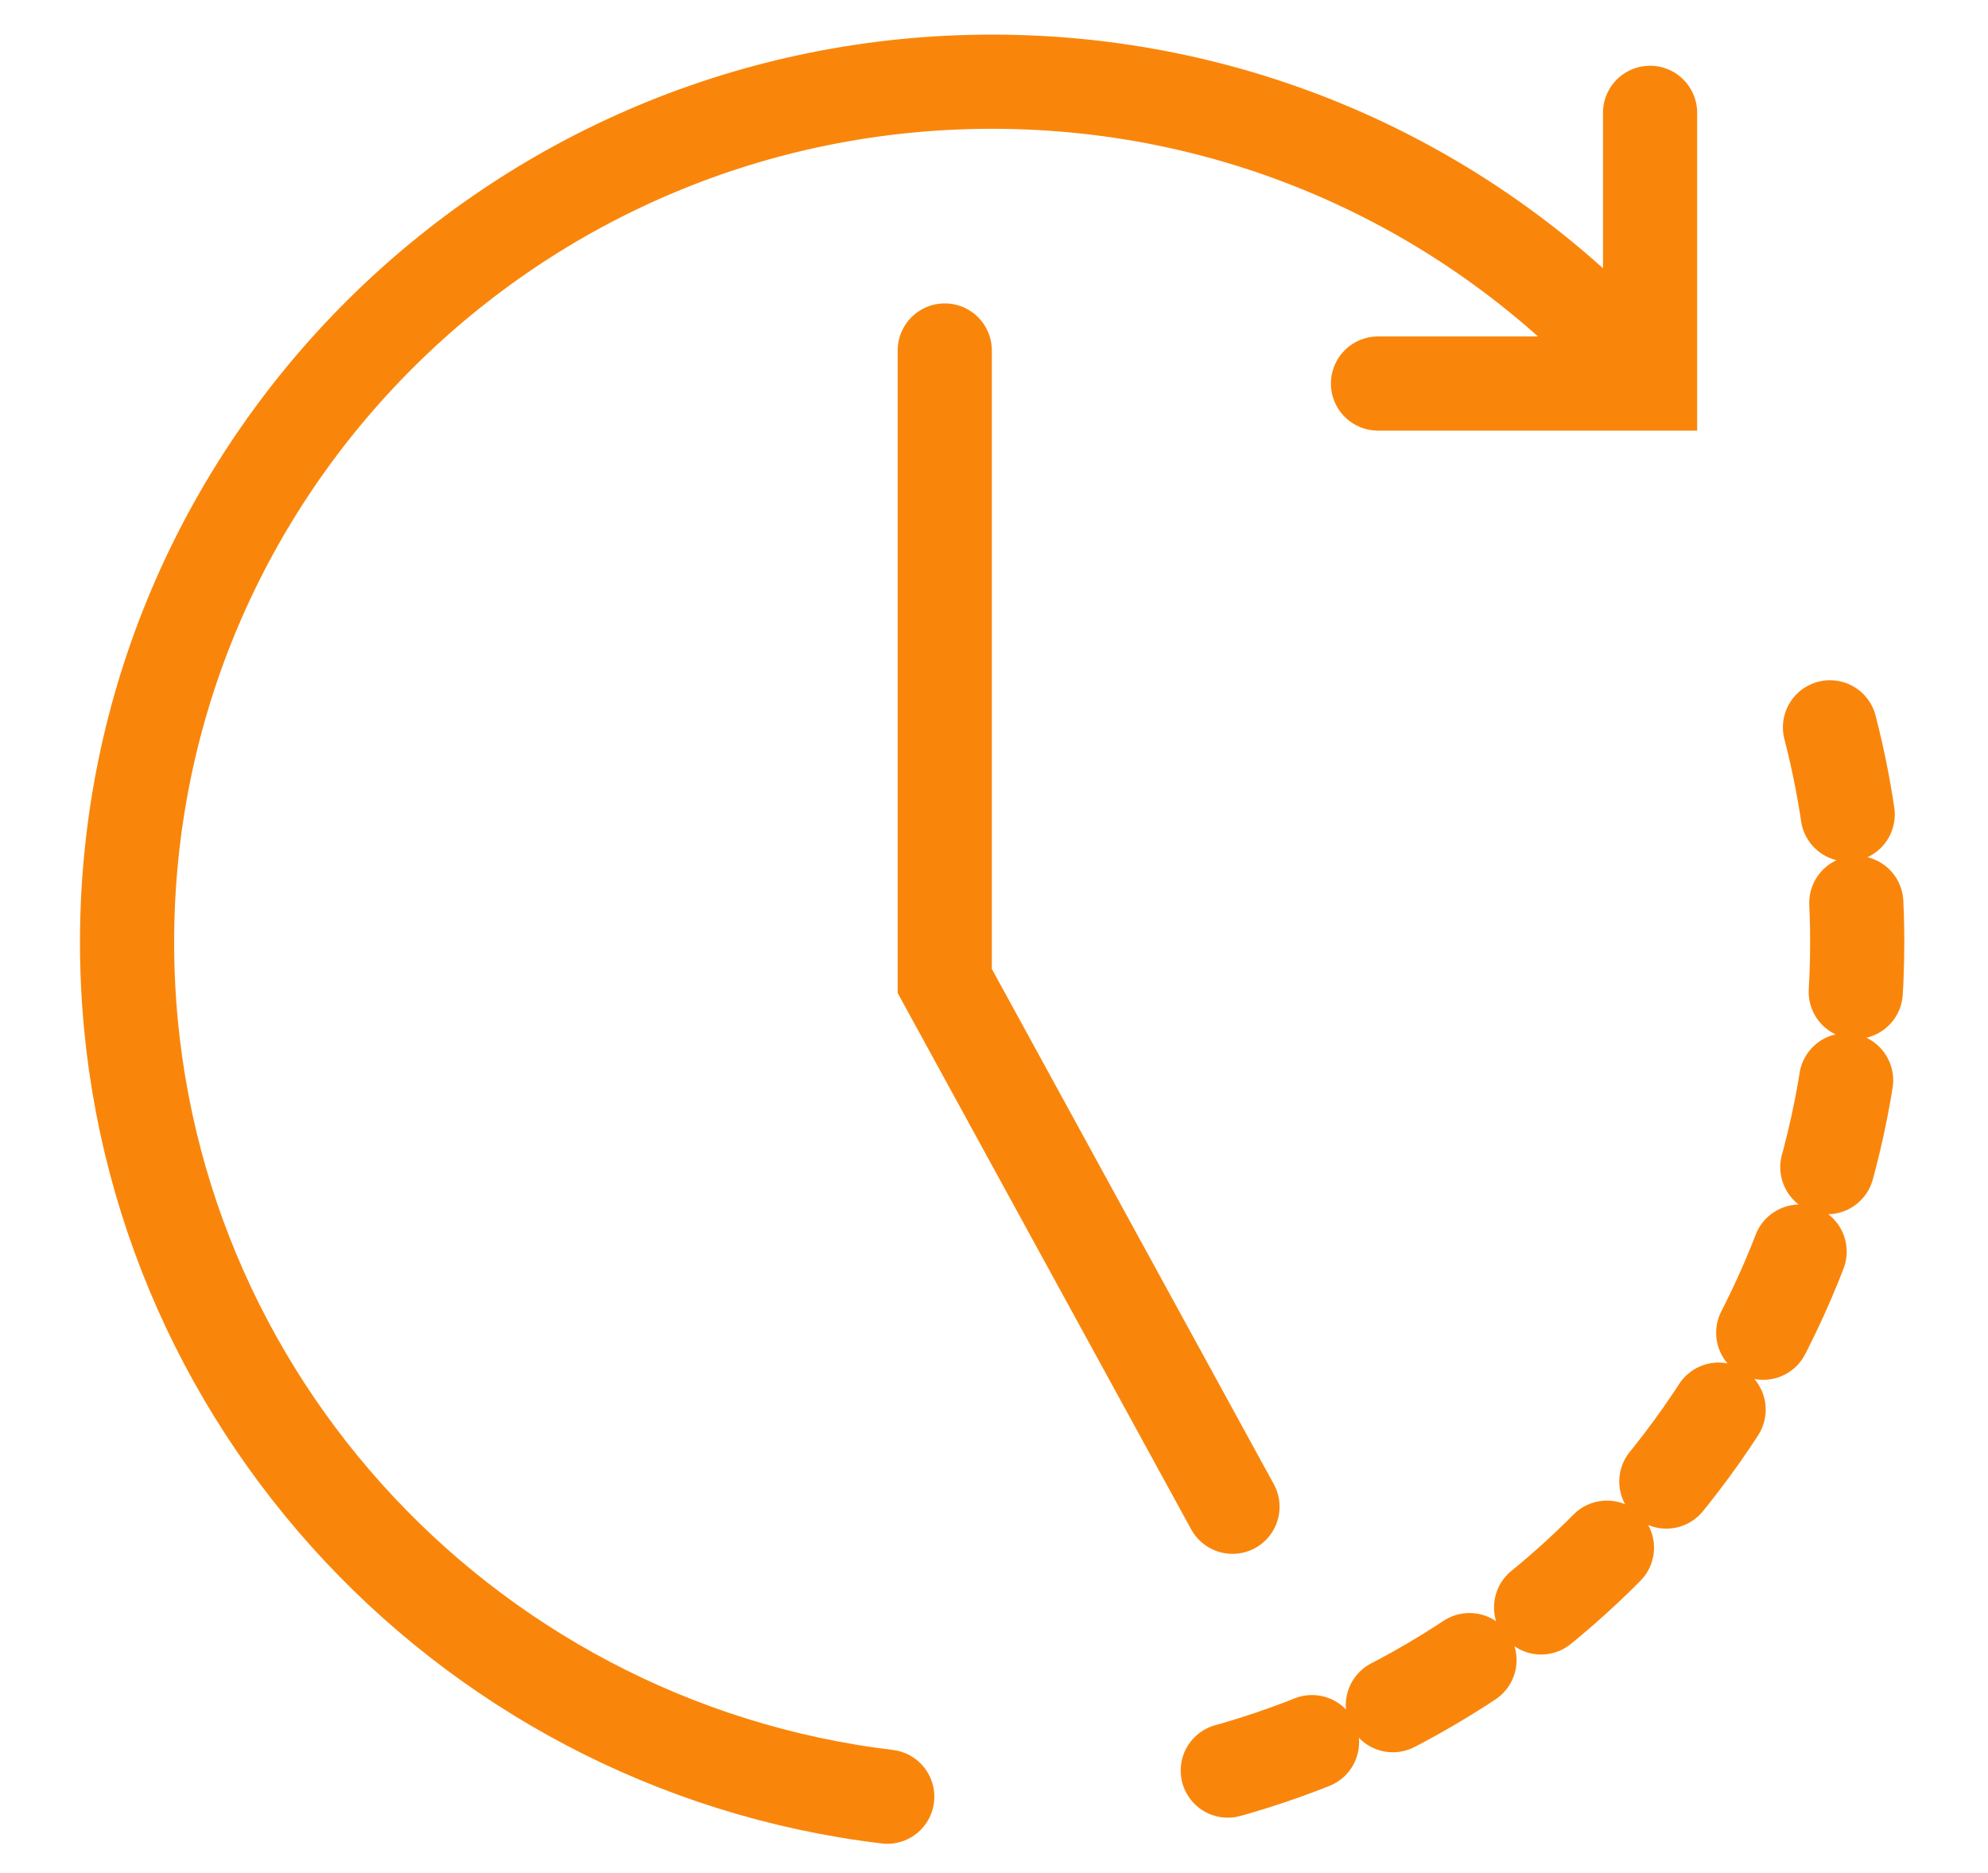
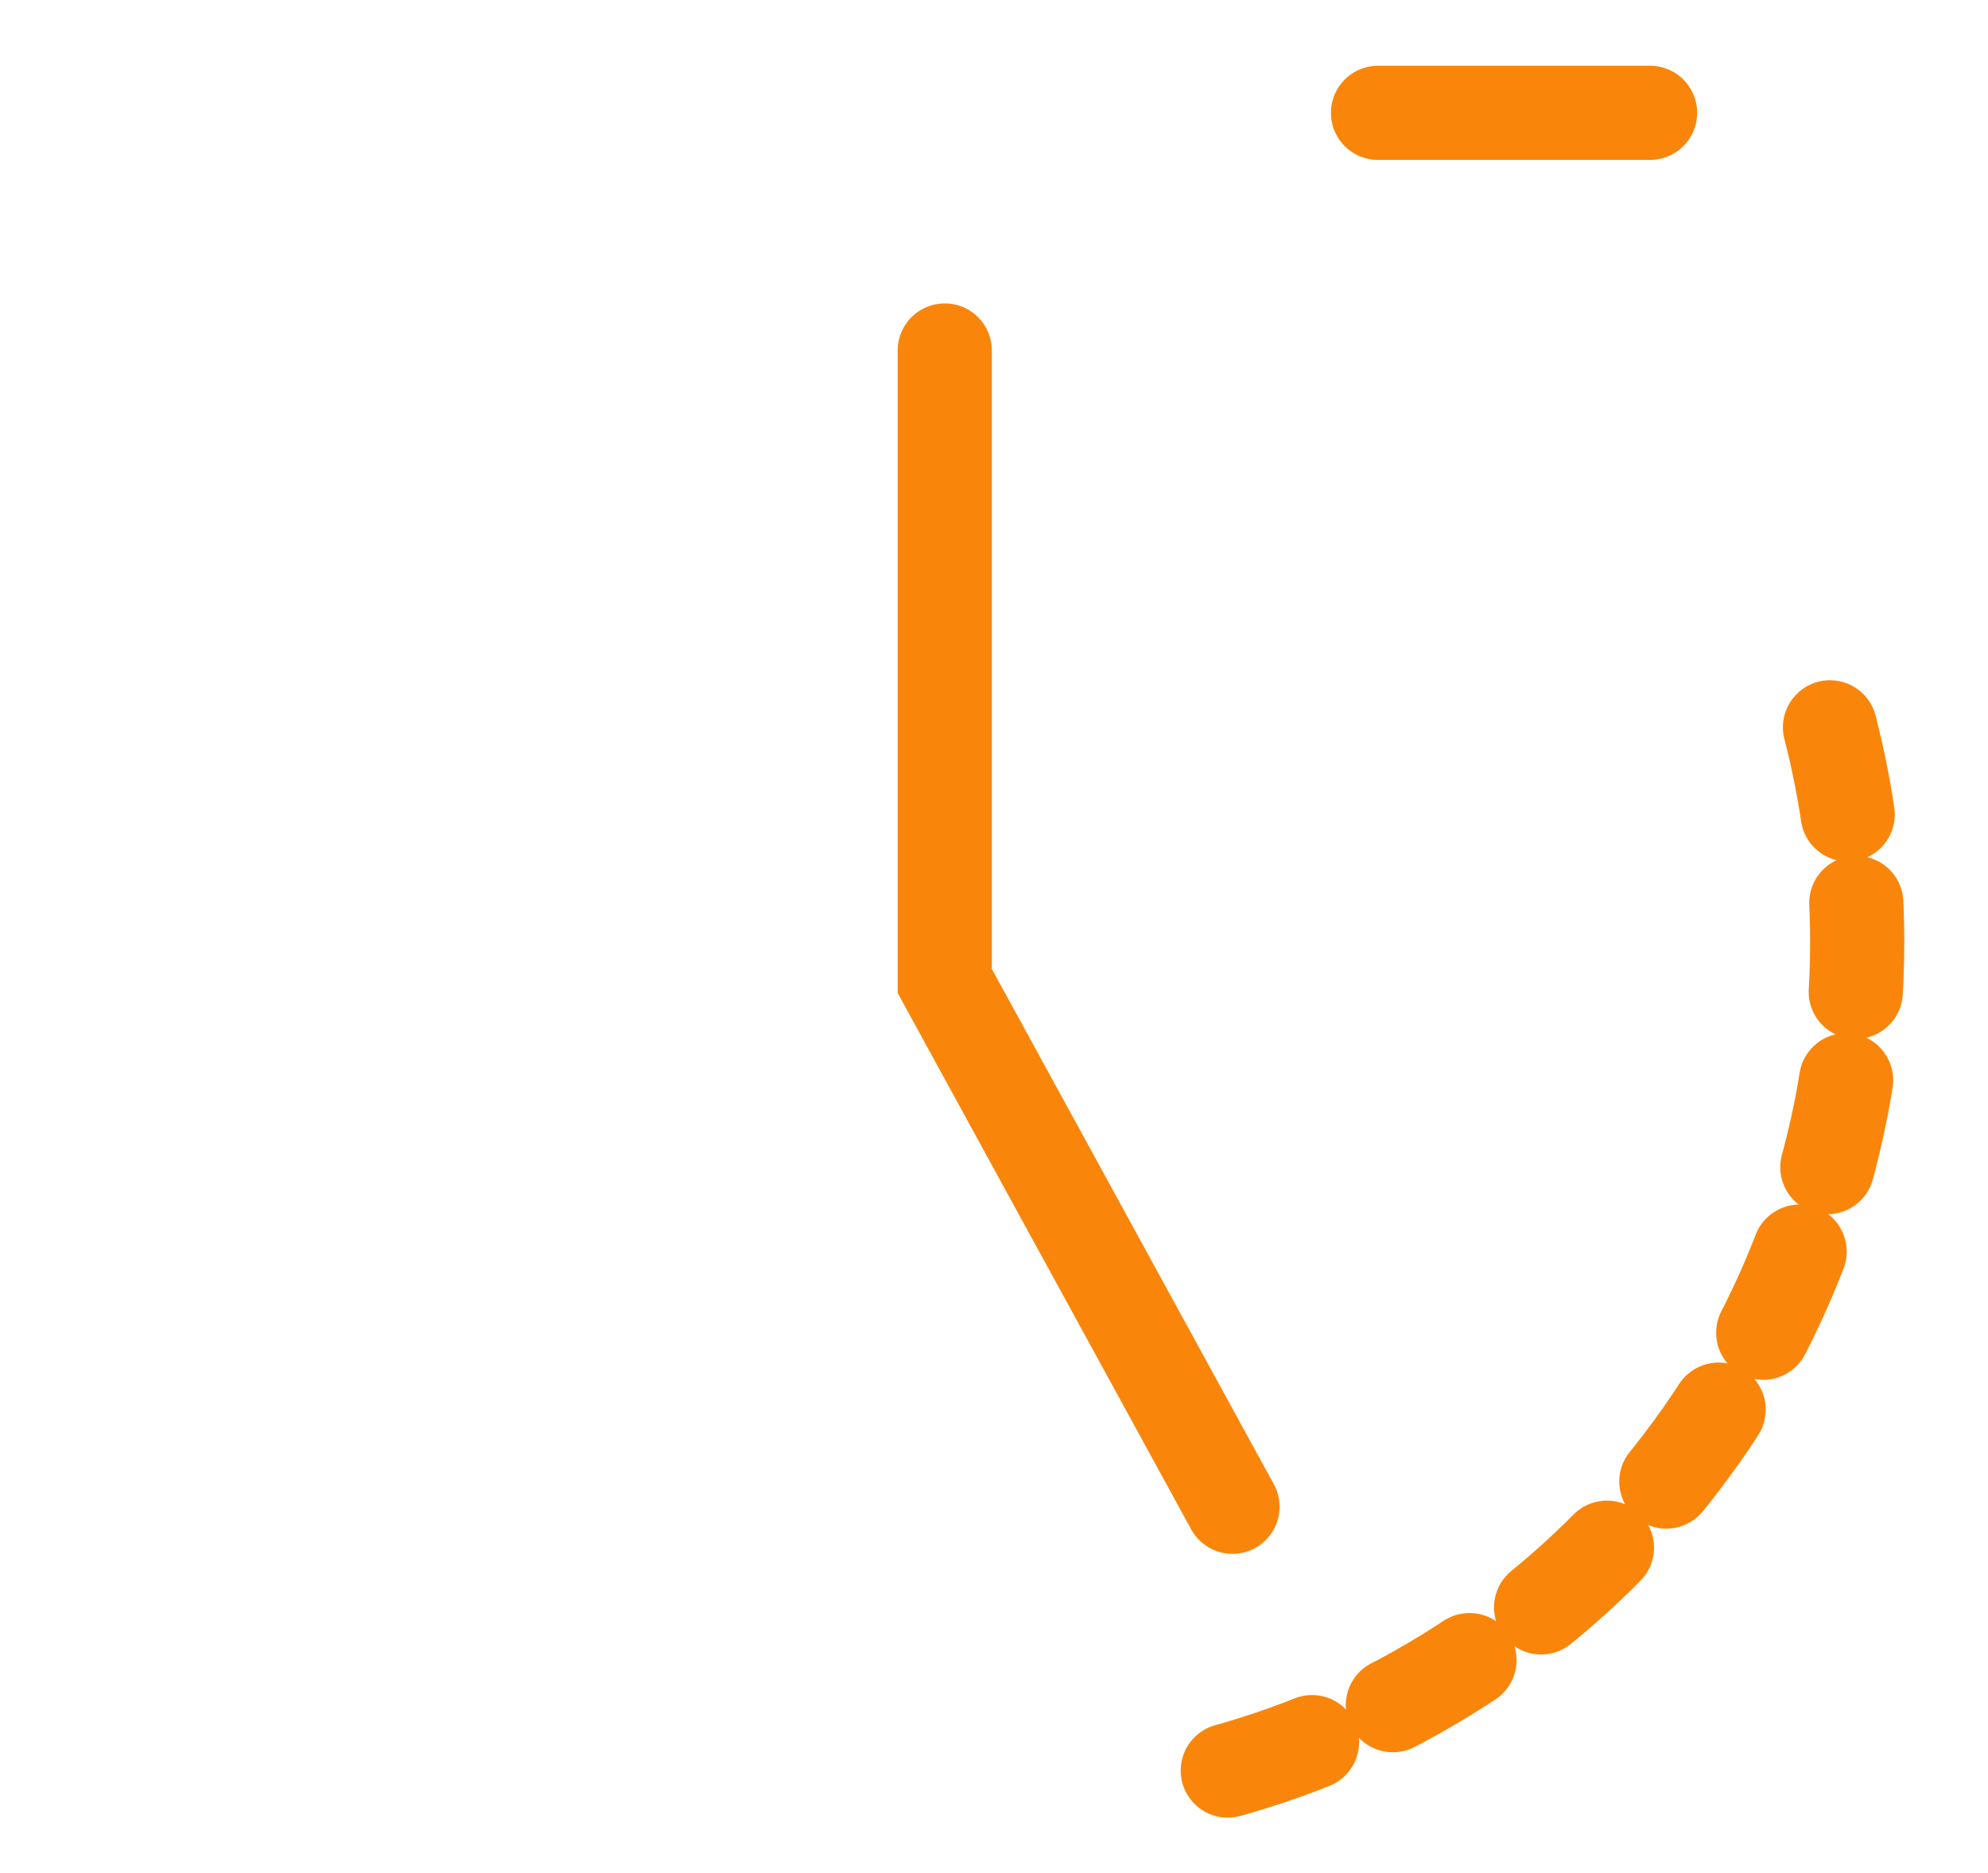
<svg xmlns="http://www.w3.org/2000/svg" width="380" height="358" viewBox="0 0 380 358" fill="none">
  <path d="M180.587 66.985V187.478L235.585 287.965" stroke="#F9860B" stroke-width="18" stroke-miterlimit="10" stroke-linecap="round" />
-   <path d="M169.595 343.38C87.725 333.544 24.287 264.189 24.287 180.096C24.287 89.254 98.317 15.614 189.639 15.614C238.94 15.614 283.204 37.076 313.497 71.121" stroke="#F9860B" stroke-width="18" stroke-miterlimit="10" stroke-linecap="round" />
  <path d="M349.796 139.003C353.193 152.135 355 165.908 355 180.088C355 257.324 301.483 322.127 229.327 339.803" stroke="#F9860B" stroke-width="18" stroke-miterlimit="10" stroke-linecap="round" stroke-dasharray="17 17" />
-   <path d="M315.405 21.564V73.301H263.402" stroke="#F9860B" stroke-width="18" stroke-miterlimit="10" stroke-linecap="round" />
+   <path d="M315.405 21.564H263.402" stroke="#F9860B" stroke-width="18" stroke-miterlimit="10" stroke-linecap="round" />
</svg>